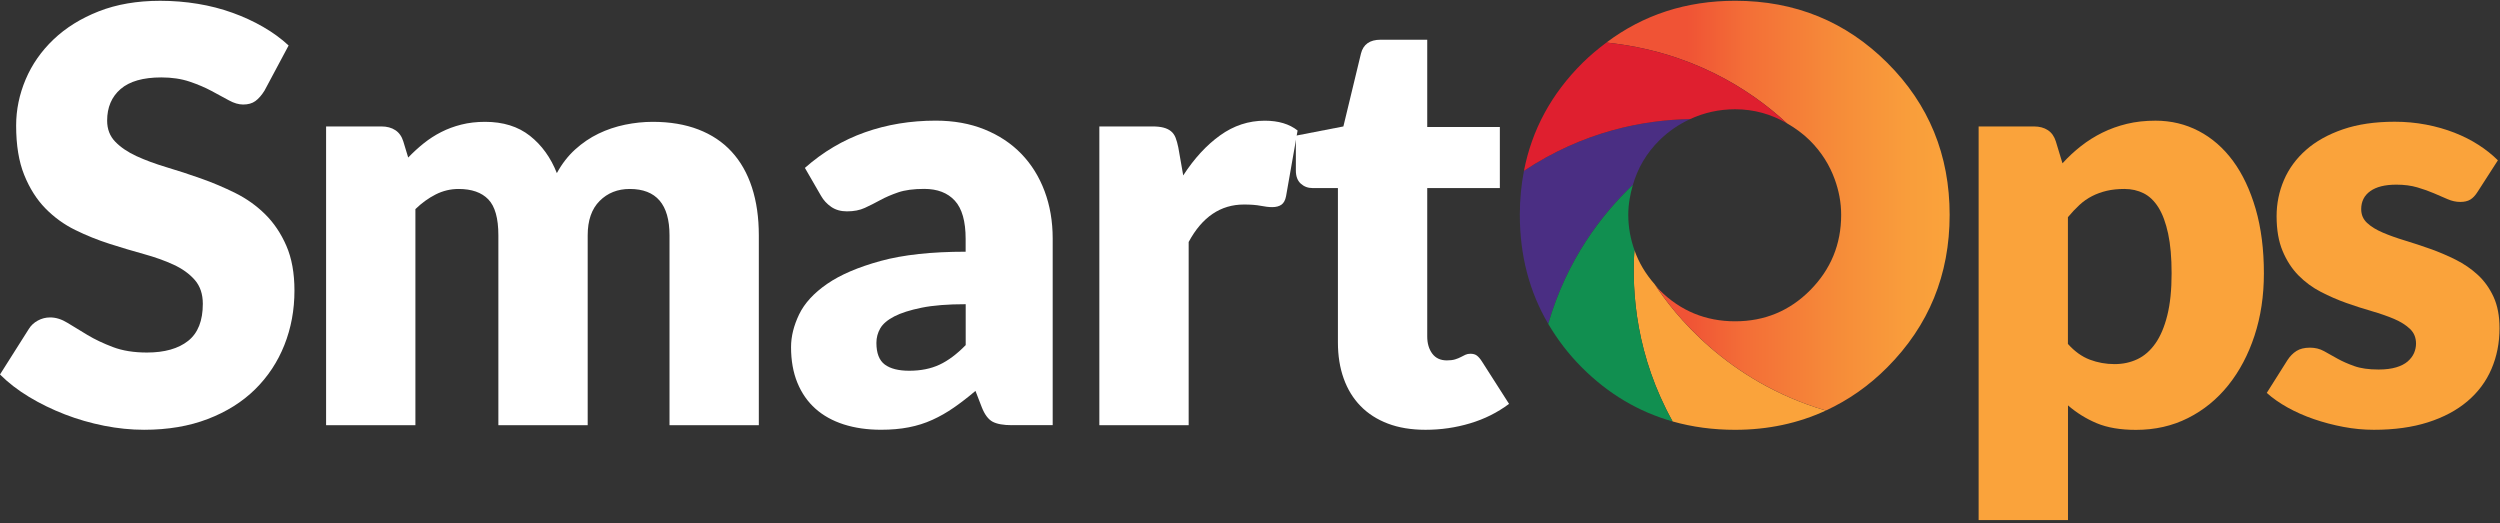
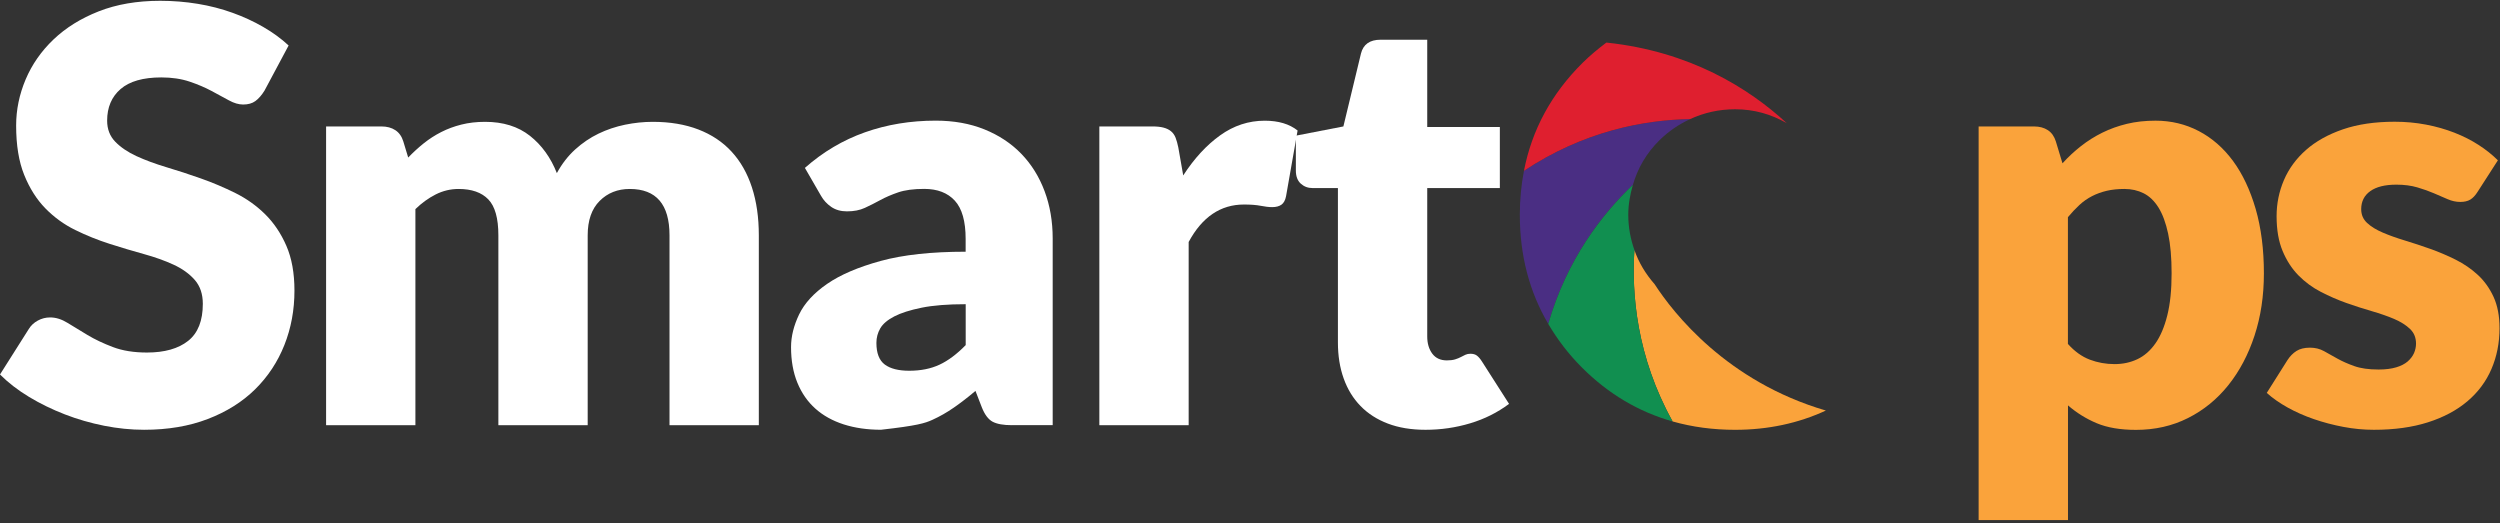
<svg xmlns="http://www.w3.org/2000/svg" width="215px" height="45px" viewBox="0 0 215 45" version="1.1">
  <rect x="0" y="0" width="215" height="45" fill="#333333" stroke="none" />
  <desc>Created with Lunacy</desc>
  <defs>
    <linearGradient x1="2.49486347E-05" y1="0.5" x2="1" y2="0.5" id="gradient_1">
      <stop offset="0.234" stop-color="#F05335" />
      <stop offset="0.405" stop-color="#F36E37" />
      <stop offset="0.667" stop-color="#F68B39" />
      <stop offset="0.875" stop-color="#F99D3B" />
      <stop offset="1" stop-color="#FAA33B" />
    </linearGradient>
  </defs>
  <g id="smartops-logo-disi-03">
    <path d="M22.744 7.731C22.497 8.127 22.235 8.424 21.962 8.623C21.691 8.822 21.338 8.92 20.909 8.92C20.53 8.92 20.121 8.801 19.683 8.56C19.245 8.322 18.75 8.053 18.197 7.755C17.643 7.458 17.012 7.189 16.302 6.949C15.591 6.71 14.781 6.589 13.874 6.589C12.303 6.589 11.136 6.925 10.367 7.592C9.598 8.259 9.214 9.165 9.214 10.306C9.214 11.034 9.446 11.636 9.908 12.115C10.371 12.594 10.978 13.007 11.729 13.354C12.481 13.7 13.341 14.019 14.307 14.309C15.273 14.597 16.261 14.92 17.268 15.275C18.275 15.63 19.263 16.048 20.229 16.527C21.195 17.006 22.055 17.617 22.806 18.36C23.558 19.102 24.165 20.008 24.628 21.072C25.092 22.137 25.323 23.422 25.323 24.925C25.323 26.593 25.033 28.154 24.455 29.608C23.877 31.061 23.038 32.328 21.94 33.412C20.84 34.495 19.488 35.344 17.877 35.963C16.265 36.583 14.437 36.892 12.388 36.892C11.264 36.892 10.12 36.776 8.957 36.546C7.791 36.314 6.665 35.989 5.575 35.567C4.486 35.144 3.461 34.646 2.502 34.068C1.544 33.489 0.71 32.846 0 32.136L2.478 28.222C2.66 27.925 2.916 27.684 3.247 27.503C3.578 27.321 3.931 27.23 4.313 27.23C4.809 27.23 5.307 27.388 5.812 27.7C6.316 28.014 6.886 28.36 7.521 28.739C8.157 29.121 8.887 29.467 9.713 29.779C10.538 30.093 11.513 30.249 12.637 30.249C14.155 30.249 15.338 29.913 16.18 29.246C17.023 28.577 17.443 27.515 17.443 26.062C17.443 25.22 17.212 24.535 16.75 24.006C16.287 23.478 15.68 23.04 14.928 22.694C14.177 22.347 13.321 22.042 12.364 21.778C11.406 21.513 10.423 21.221 9.416 20.898C8.409 20.576 7.425 20.179 6.468 19.709C5.51 19.239 4.655 18.619 3.903 17.851C3.152 17.082 2.545 16.124 2.082 14.976C1.618 13.828 1.388 12.412 1.388 10.726C1.388 9.373 1.661 8.051 2.205 6.762C2.751 5.474 3.55 4.326 4.609 3.318C5.664 2.313 6.96 1.508 8.495 0.905C10.031 0.303 11.79 0 13.772 0C14.879 0 15.955 0.087 17.006 0.26C18.054 0.433 19.05 0.689 19.991 1.029C20.933 1.367 21.812 1.772 22.629 2.244C23.445 2.714 24.178 3.247 24.821 3.843L22.744 7.731Z" transform="translate(0 0.069)" id="Path" fill="#FFFFFF" stroke="none" />
    <path d="M0 26.088L0 0.396L4.757 0.396C5.235 0.396 5.636 0.505 5.959 0.719C6.282 0.934 6.509 1.256 6.641 1.685L7.061 3.071C7.49 2.625 7.936 2.216 8.4 1.845C8.864 1.475 9.362 1.152 9.899 0.879C10.436 0.606 11.012 0.392 11.634 0.236C12.253 0.08 12.934 0 13.677 0C15.23 0 16.514 0.401 17.53 1.202C18.546 2.004 19.317 3.071 19.846 4.41C20.276 3.617 20.801 2.939 21.418 2.378C22.038 1.817 22.707 1.362 23.426 1.016C24.145 0.669 24.903 0.414 25.707 0.247C26.508 0.082 27.305 0 28.098 0C29.569 0 30.873 0.219 32.012 0.656C33.152 1.094 34.107 1.731 34.874 2.565C35.643 3.399 36.225 4.423 36.622 5.638C37.018 6.851 37.215 8.227 37.215 9.762L37.215 26.09L29.534 26.09L29.534 9.762C29.534 7.103 28.395 5.773 26.114 5.773C25.074 5.773 24.21 6.115 23.526 6.801C22.839 7.488 22.497 8.474 22.497 9.762L22.497 26.09L14.816 26.09L14.816 9.762C14.816 8.292 14.526 7.261 13.947 6.665C13.369 6.069 12.518 5.773 11.396 5.773C10.703 5.773 10.044 5.931 9.427 6.243C8.807 6.557 8.225 6.977 7.681 7.505L7.681 26.088L0 26.088Z" transform="translate(28.044 10.478)" id="Path" fill="#FFFFFF" stroke="none" />
-     <path d="M17.335 25.893C17.708 26.09 18.258 26.19 18.983 26.19L18.983 26.188L22.501 26.188L22.501 10.133C22.501 8.662 22.269 7.308 21.806 6.069C21.342 4.83 20.679 3.762 19.811 2.861C18.942 1.962 17.885 1.261 16.64 0.756C15.392 0.251 13.993 0 12.44 0C10.276 0 8.248 0.334 6.357 1.003C4.466 1.672 2.742 2.692 1.191 4.064L2.578 6.466C2.792 6.845 3.087 7.163 3.457 7.419C3.83 7.674 4.278 7.802 4.806 7.802C5.402 7.802 5.913 7.703 6.342 7.505C6.773 7.306 7.213 7.085 7.668 6.836C8.123 6.587 8.638 6.366 9.217 6.167C9.797 5.97 10.54 5.87 11.448 5.87Q13.157 5.87 14.086 6.884Q15.015 7.897 15.015 10.172L15.015 11.272C12.074 11.272 9.637 11.537 7.705 12.067Q4.806 12.863 3.097 14.043C1.958 14.831 1.157 15.704 0.693 16.666C0.232 17.627 0 18.563 0 19.475C0 20.634 0.182 21.659 0.546 22.544C0.91 23.43 1.425 24.173 2.095 24.769C2.764 25.367 3.578 25.817 4.536 26.125C5.493 26.43 6.559 26.584 7.733 26.584C8.608 26.584 9.405 26.515 10.124 26.374C10.843 26.235 11.519 26.021 12.156 25.731C12.791 25.443 13.408 25.092 14.001 24.678C14.597 24.266 15.217 23.788 15.86 23.242L16.406 24.654C16.653 25.282 16.965 25.694 17.335 25.893ZM12.765 20.989C12.022 21.336 11.153 21.509 10.163 21.509C9.238 21.509 8.536 21.329 8.06 20.974C7.579 20.614 7.341 19.995 7.341 19.111C7.341 18.661 7.453 18.245 7.674 17.861C7.897 17.478 8.298 17.138 8.877 16.837C9.453 16.538 10.239 16.289 11.229 16.087C12.219 15.886 13.484 15.786 15.02 15.786L15.02 19.304C14.259 20.082 13.508 20.643 12.765 20.989Z" transform="translate(68.03 10.375)" id="Shape" fill="#FFFFFF" fill-rule="evenodd" stroke="none" />
+     <path d="M17.335 25.893C17.708 26.09 18.258 26.19 18.983 26.19L18.983 26.188L22.501 26.188L22.501 10.133C22.501 8.662 22.269 7.308 21.806 6.069C21.342 4.83 20.679 3.762 19.811 2.861C18.942 1.962 17.885 1.261 16.64 0.756C15.392 0.251 13.993 0 12.44 0C10.276 0 8.248 0.334 6.357 1.003C4.466 1.672 2.742 2.692 1.191 4.064L2.578 6.466C2.792 6.845 3.087 7.163 3.457 7.419C3.83 7.674 4.278 7.802 4.806 7.802C5.402 7.802 5.913 7.703 6.342 7.505C6.773 7.306 7.213 7.085 7.668 6.836C8.123 6.587 8.638 6.366 9.217 6.167C9.797 5.97 10.54 5.87 11.448 5.87Q13.157 5.87 14.086 6.884Q15.015 7.897 15.015 10.172L15.015 11.272C12.074 11.272 9.637 11.537 7.705 12.067Q4.806 12.863 3.097 14.043C1.958 14.831 1.157 15.704 0.693 16.666C0.232 17.627 0 18.563 0 19.475C0 20.634 0.182 21.659 0.546 22.544C0.91 23.43 1.425 24.173 2.095 24.769C2.764 25.367 3.578 25.817 4.536 26.125C5.493 26.43 6.559 26.584 7.733 26.584C10.843 26.235 11.519 26.021 12.156 25.731C12.791 25.443 13.408 25.092 14.001 24.678C14.597 24.266 15.217 23.788 15.86 23.242L16.406 24.654C16.653 25.282 16.965 25.694 17.335 25.893ZM12.765 20.989C12.022 21.336 11.153 21.509 10.163 21.509C9.238 21.509 8.536 21.329 8.06 20.974C7.579 20.614 7.341 19.995 7.341 19.111C7.341 18.661 7.453 18.245 7.674 17.861C7.897 17.478 8.298 17.138 8.877 16.837C9.453 16.538 10.239 16.289 11.229 16.087C12.219 15.886 13.484 15.786 15.02 15.786L15.02 19.304C14.259 20.082 13.508 20.643 12.765 20.989Z" transform="translate(68.03 10.375)" id="Shape" fill="#FFFFFF" fill-rule="evenodd" stroke="none" />
    <path d="M0 26.186L0 0.494L4.56 0.494C4.939 0.494 5.257 0.526 5.515 0.594C5.77 0.661 5.985 0.762 6.158 0.903C6.331 1.044 6.464 1.23 6.555 1.46C6.645 1.692 6.723 1.971 6.791 2.303L7.213 4.707C8.155 3.253 9.21 2.105 10.384 1.263C11.558 0.42 12.836 0 14.225 0C15.396 0 16.339 0.282 17.049 0.843L16.057 6.492C15.99 6.838 15.858 7.083 15.661 7.222C15.461 7.362 15.197 7.432 14.868 7.432C14.586 7.432 14.257 7.395 13.876 7.319C13.497 7.245 13.016 7.209 12.438 7.209C10.423 7.209 8.838 8.283 7.681 10.43L7.681 26.188L0 26.188L0 26.186Z" transform="translate(94.544 10.38)" id="Path" fill="#FFFFFF" stroke="none" />
    <path d="M11.149 33.546C9.925 33.546 8.848 33.368 7.915 33.013C6.981 32.658 6.197 32.155 5.562 31.501C4.926 30.849 4.443 30.061 4.113 29.136C3.782 28.211 3.617 27.178 3.617 26.038L3.617 12.758L1.436 12.758C1.04 12.758 0.7 12.63 0.42 12.375C0.139 12.119 0 11.742 0 11.248L0 8.251L4.087 7.458L5.599 1.189C5.799 0.396 6.36 0 7.284 0L11.298 0L11.298 7.508L17.543 7.508L17.543 12.76L11.298 12.76L11.298 25.521C11.298 26.116 11.443 26.608 11.731 26.996C12.02 27.383 12.438 27.578 12.983 27.578C13.265 27.578 13.499 27.55 13.69 27.492C13.878 27.433 14.045 27.368 14.186 27.292C14.324 27.219 14.459 27.152 14.582 27.093C14.705 27.035 14.851 27.006 15.015 27.006C15.247 27.006 15.433 27.061 15.572 27.167C15.713 27.275 15.858 27.444 16.005 27.674L18.334 31.317C17.341 32.06 16.228 32.619 14.989 32.989C13.75 33.362 12.47 33.546 11.149 33.546Z" transform="translate(111.444 3.416)" id="Path" fill="#FFFFFF" stroke="none" />
    <path d="M0 0.496L0 34.347L7.685 34.347L7.685 24.485C8.428 25.128 9.256 25.642 10.163 26.021C11.071 26.4 12.193 26.591 13.531 26.591C15.167 26.591 16.659 26.253 18.004 25.575C19.349 24.899 20.506 23.957 21.472 22.75Q22.921 20.94 23.727 18.487C24.264 16.852 24.533 15.067 24.533 13.135C24.533 11.069 24.297 9.223 23.827 7.596C23.355 5.97 22.707 4.594 21.882 3.47C21.054 2.346 20.071 1.488 18.931 0.892C17.792 0.297 16.553 0 15.214 0C14.322 0 13.501 0.091 12.749 0.273C11.998 0.455 11.296 0.706 10.644 1.029C9.99 1.352 9.379 1.735 8.809 2.181C8.238 2.627 7.707 3.121 7.211 3.667L6.641 1.785C6.507 1.356 6.282 1.033 5.959 0.819C5.636 0.604 5.235 0.496 4.757 0.496L0 0.496ZM11.012 6.032C11.467 5.926 11.974 5.872 12.537 5.872C13.148 5.872 13.698 5.998 14.192 6.245C14.686 6.492 15.113 6.901 15.468 7.471C15.823 8.04 16.098 8.788 16.297 9.713C16.497 10.64 16.596 11.779 16.596 13.133C16.596 14.554 16.473 15.758 16.224 16.75C15.977 17.74 15.635 18.546 15.197 19.165C14.76 19.785 14.244 20.233 13.648 20.515C13.055 20.794 12.403 20.935 11.692 20.935C10.947 20.935 10.237 20.807 9.561 20.552C8.885 20.296 8.257 19.846 7.679 19.202L7.679 8.3C8.01 7.904 8.339 7.553 8.671 7.248C9.002 6.942 9.362 6.691 9.749 6.492C10.137 6.292 10.557 6.141 11.012 6.032Z" transform="translate(170.162 10.378)" id="Shape" fill="#FAA33B" fill-rule="evenodd" stroke="none" />
    <path d="M18.132 6.028C17.935 6.342 17.723 6.565 17.502 6.697C17.279 6.83 16.993 6.897 16.646 6.897C16.282 6.897 15.918 6.819 15.557 6.661C15.193 6.505 14.801 6.336 14.378 6.154C13.958 5.972 13.484 5.803 12.953 5.647C12.425 5.491 11.82 5.411 11.144 5.411C10.17 5.411 9.422 5.597 8.903 5.968C8.383 6.338 8.121 6.856 8.121 7.516C8.121 7.995 8.29 8.391 8.63 8.705C8.968 9.02 9.418 9.297 9.979 9.535C10.54 9.775 11.177 10.003 11.887 10.217C12.596 10.432 13.323 10.672 14.069 10.937C14.812 11.201 15.539 11.511 16.25 11.866C16.958 12.221 17.595 12.659 18.158 13.178C18.719 13.698 19.17 14.331 19.51 15.074C19.848 15.817 20.017 16.709 20.017 17.749C20.017 19.02 19.785 20.194 19.323 21.266C18.86 22.341 18.171 23.266 17.255 24.041C16.339 24.817 15.206 25.421 13.861 25.85C12.515 26.279 10.967 26.493 9.214 26.493C8.339 26.493 7.464 26.411 6.589 26.244C5.714 26.079 4.867 25.856 4.051 25.575C3.234 25.293 2.478 24.96 1.783 24.572C1.09 24.184 0.494 23.766 0 23.32L1.783 20.495C1.997 20.166 2.253 19.906 2.552 19.715C2.848 19.527 3.236 19.43 3.717 19.43C4.163 19.43 4.564 19.529 4.919 19.726C5.274 19.926 5.658 20.14 6.071 20.37C6.483 20.601 6.966 20.816 7.521 21.013C8.073 21.212 8.773 21.31 9.615 21.31C10.211 21.31 10.713 21.247 11.127 21.123C11.539 21 11.87 20.831 12.117 20.617C12.364 20.402 12.546 20.162 12.663 19.898C12.778 19.633 12.836 19.36 12.836 19.079C12.836 18.567 12.663 18.145 12.316 17.816C11.97 17.487 11.515 17.201 10.954 16.96C10.393 16.722 9.752 16.499 9.035 16.291C8.316 16.085 7.586 15.849 6.84 15.585C6.097 15.321 5.368 15.002 4.648 14.63C3.929 14.259 3.29 13.787 2.727 13.217C2.166 12.648 1.711 11.95 1.365 11.123C1.018 10.297 0.845 9.297 0.845 8.125C0.845 7.035 1.057 5.998 1.477 5.017C1.9 4.033 2.53 3.171 3.373 2.428C4.215 1.685 5.272 1.094 6.544 0.656C7.815 0.219 9.301 0 11.004 0C11.928 0 12.825 0.082 13.692 0.247C14.56 0.412 15.373 0.643 16.133 0.94C16.893 1.237 17.586 1.588 18.214 1.993C18.843 2.398 19.395 2.84 19.876 3.318L18.132 6.028Z" transform="translate(194.942 10.469)" id="Path" fill="#FAA33B" stroke="none" />
    <g id="Group" transform="translate(130.627 0)">
      <path d="M16.523 13.798C8.006 11.305 3.411 5.424 1.793 2.929C1.009 2.036 0.429 1.061 0.058 0C-0.186 3.717 0.236 9.143 3.344 14.736C5.027 15.212 6.816 15.455 8.72 15.455C11.564 15.453 14.159 14.889 16.523 13.798Z" transform="translate(9.875 21.509)" id="Path" fill="#FAA33B" stroke="none" />
      <path d="M12.022 1.806C12.821 1.02 13.705 0.438 14.649 0C10.683 0.069 5.521 1.025 0.355 4.449C0.121 5.662 0 6.925 0 8.242C0 11.738 0.827 14.857 2.445 17.614C4.048 12.069 7.087 8.16 9.723 5.66C10.139 4.226 10.878 2.931 12.022 1.806Z" transform="translate(0.078 10.241)" id="Path" fill="#4A2E83" stroke="none" />
      <path d="M7.41 5.608C7.081 4.661 6.882 3.663 6.882 2.582C6.882 1.666 7.042 0.817 7.278 0C4.64 2.5 1.601 6.409 0 11.954C0.786 13.293 1.744 14.556 2.909 15.719C5.175 17.98 7.772 19.516 10.694 20.344C7.586 14.751 7.165 9.323 7.41 5.608Z" transform="translate(2.523 15.901)" id="Path" fill="#118F50" stroke="none" />
-       <path d="M17.497 12.013C18.505 13.016 19.198 14.14 19.64 15.36C20.131 16.111 20.131 16.111 19.64 15.36C19.986 16.317 20.19 17.326 20.19 18.414C20.19 20.937 19.302 23.095 17.532 24.884C15.758 26.673 13.603 27.565 11.071 27.565C8.539 27.565 6.373 26.673 4.577 24.884C4.412 24.721 4.295 24.537 4.146 24.368C5.764 26.863 10.358 32.744 18.875 35.237C20.794 34.352 22.566 33.126 24.165 31.516C27.732 27.929 29.519 23.562 29.519 18.412C29.519 13.261 27.732 8.905 24.165 5.344C20.595 1.783 16.23 0 11.071 0C6.856 0 3.169 1.211 0 3.591C7.172 4.347 12.238 7.501 15.515 10.527C16.211 10.934 16.882 11.402 17.497 12.013Z" transform="translate(7.523 0.067)" id="Path" fill="url(#gradient_1)" stroke="none" />
      <path d="M18.16 5.736C19.796 5.736 21.269 6.162 22.605 6.936C19.328 3.91 14.261 0.756 7.09 0C6.381 0.531 5.69 1.103 5.034 1.752C2.361 4.406 0.684 7.499 0 11.03C5.164 7.605 10.328 6.65 14.294 6.58C15.472 6.037 16.755 5.736 18.16 5.736Z" transform="translate(0.433 3.661)" id="Path" fill="#DF1F2F" stroke="none" />
    </g>
  </g>
</svg>